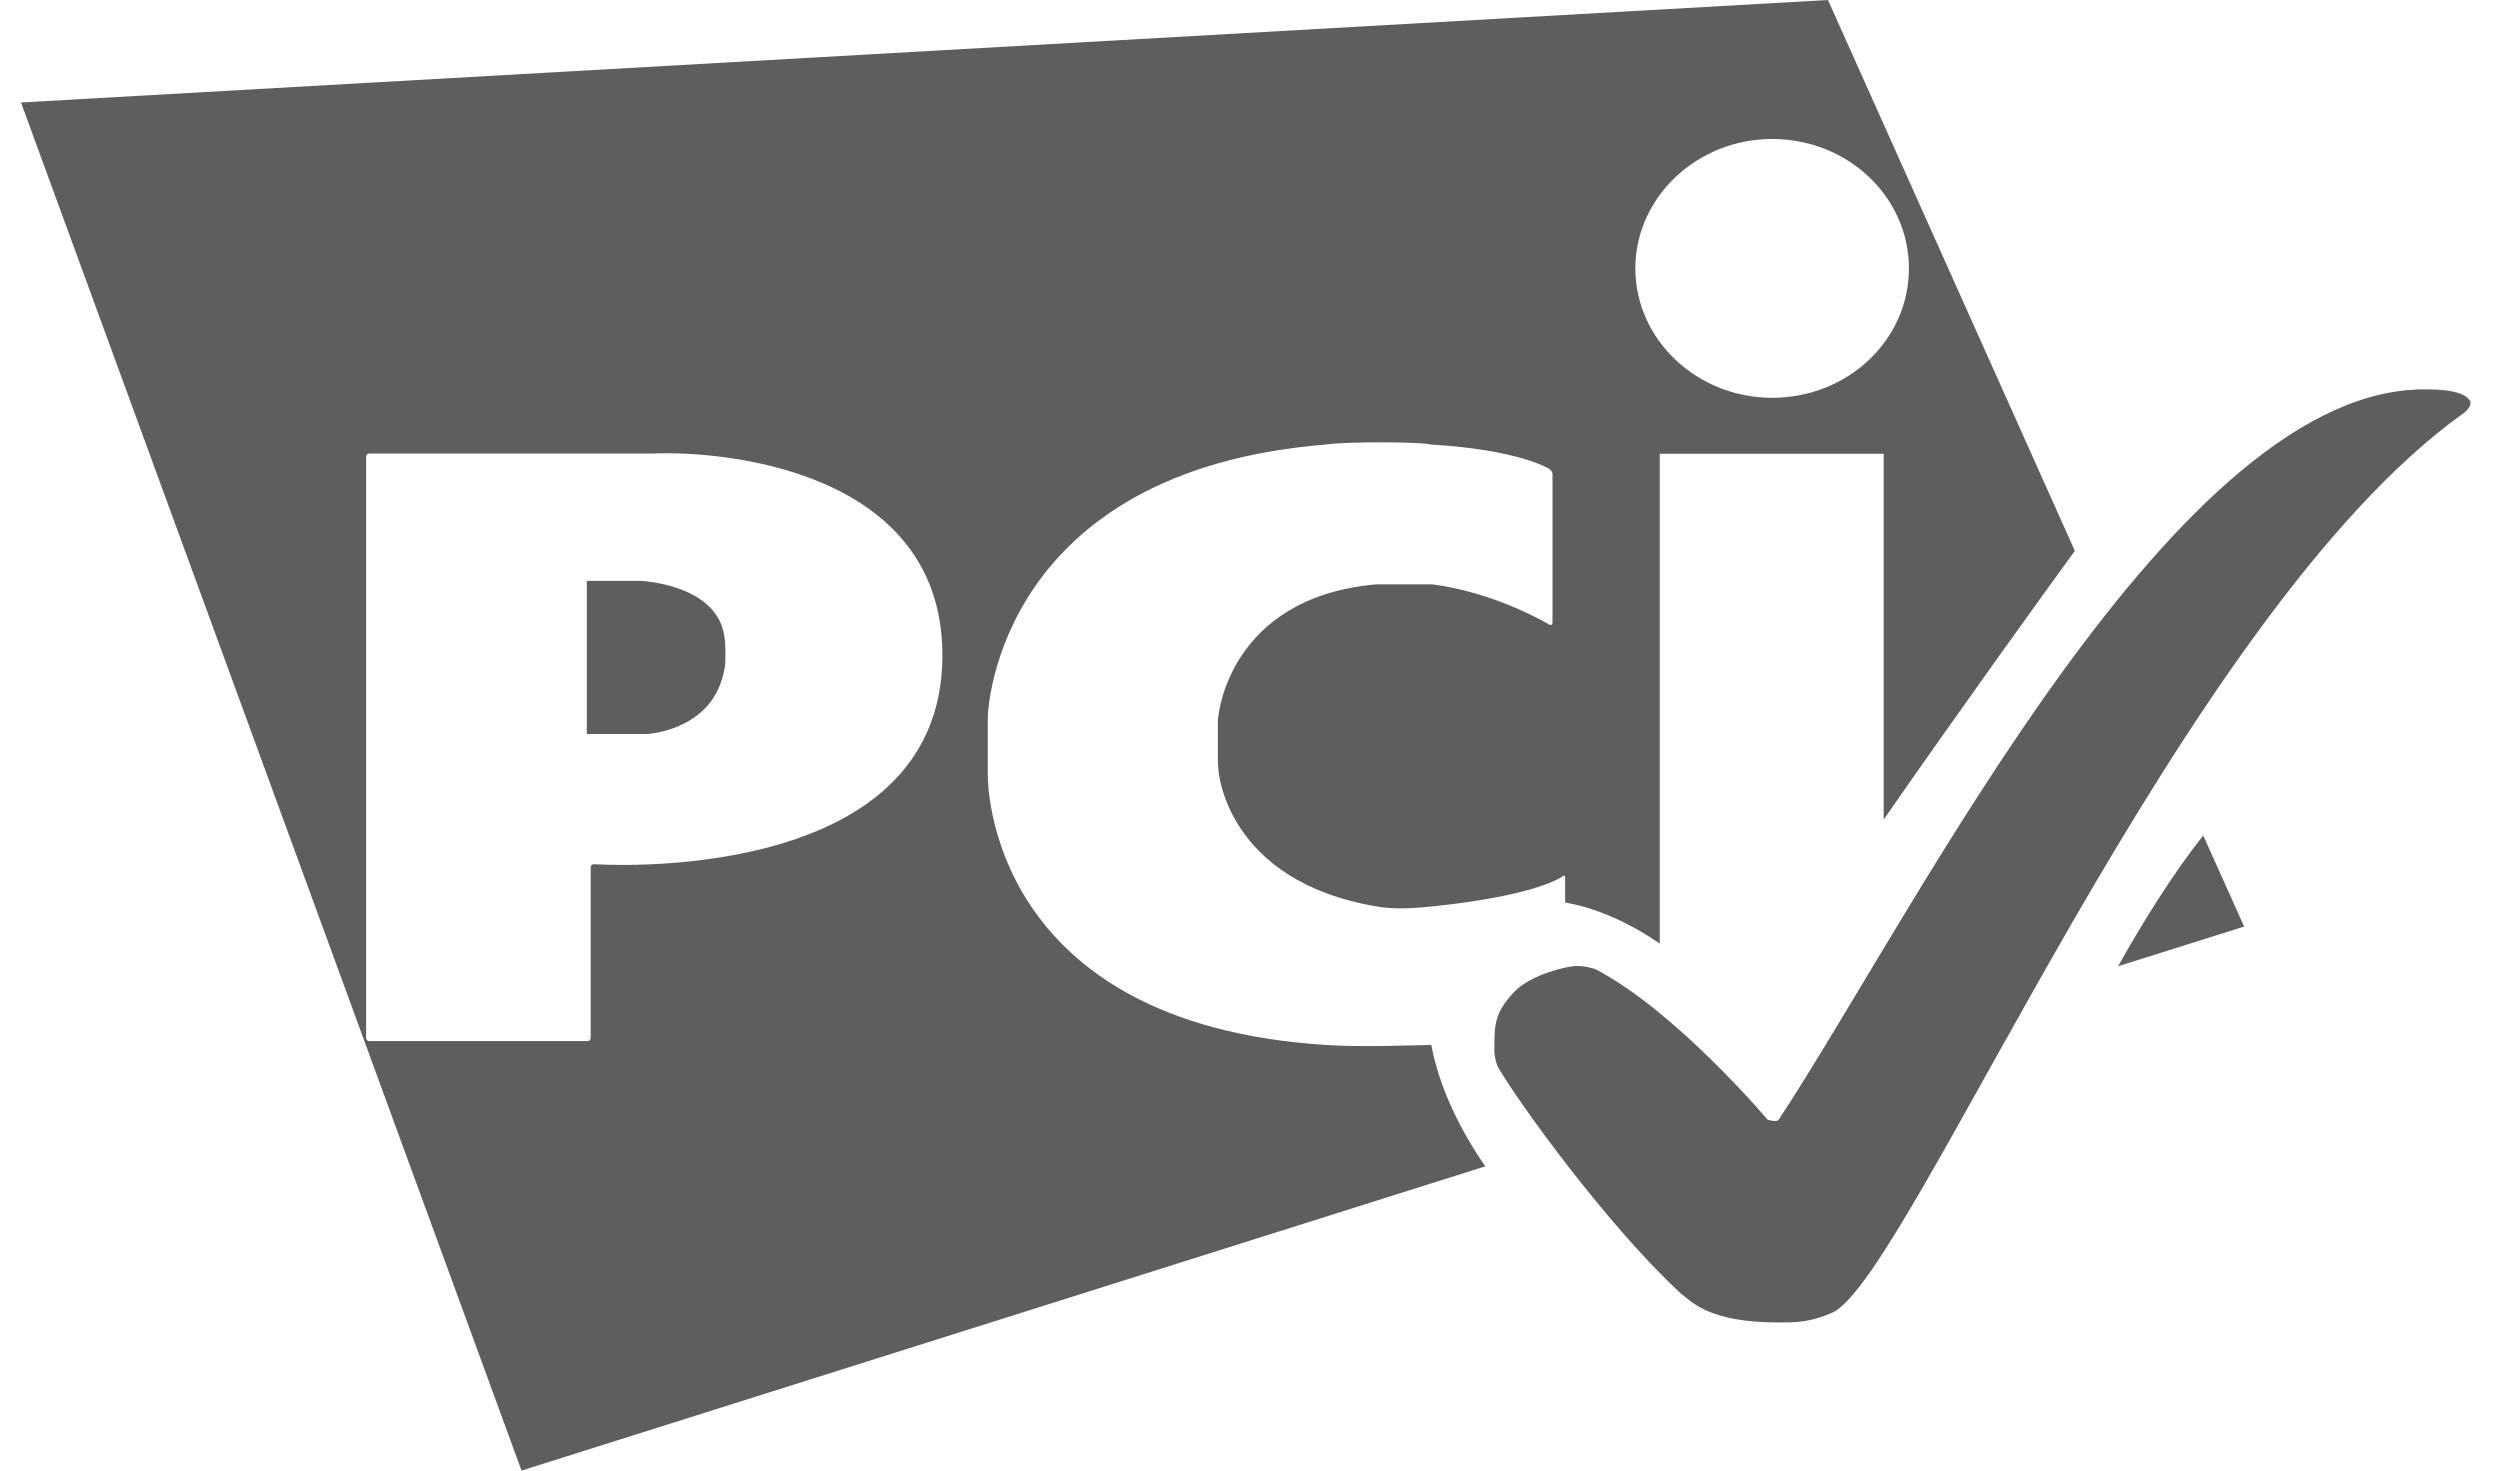
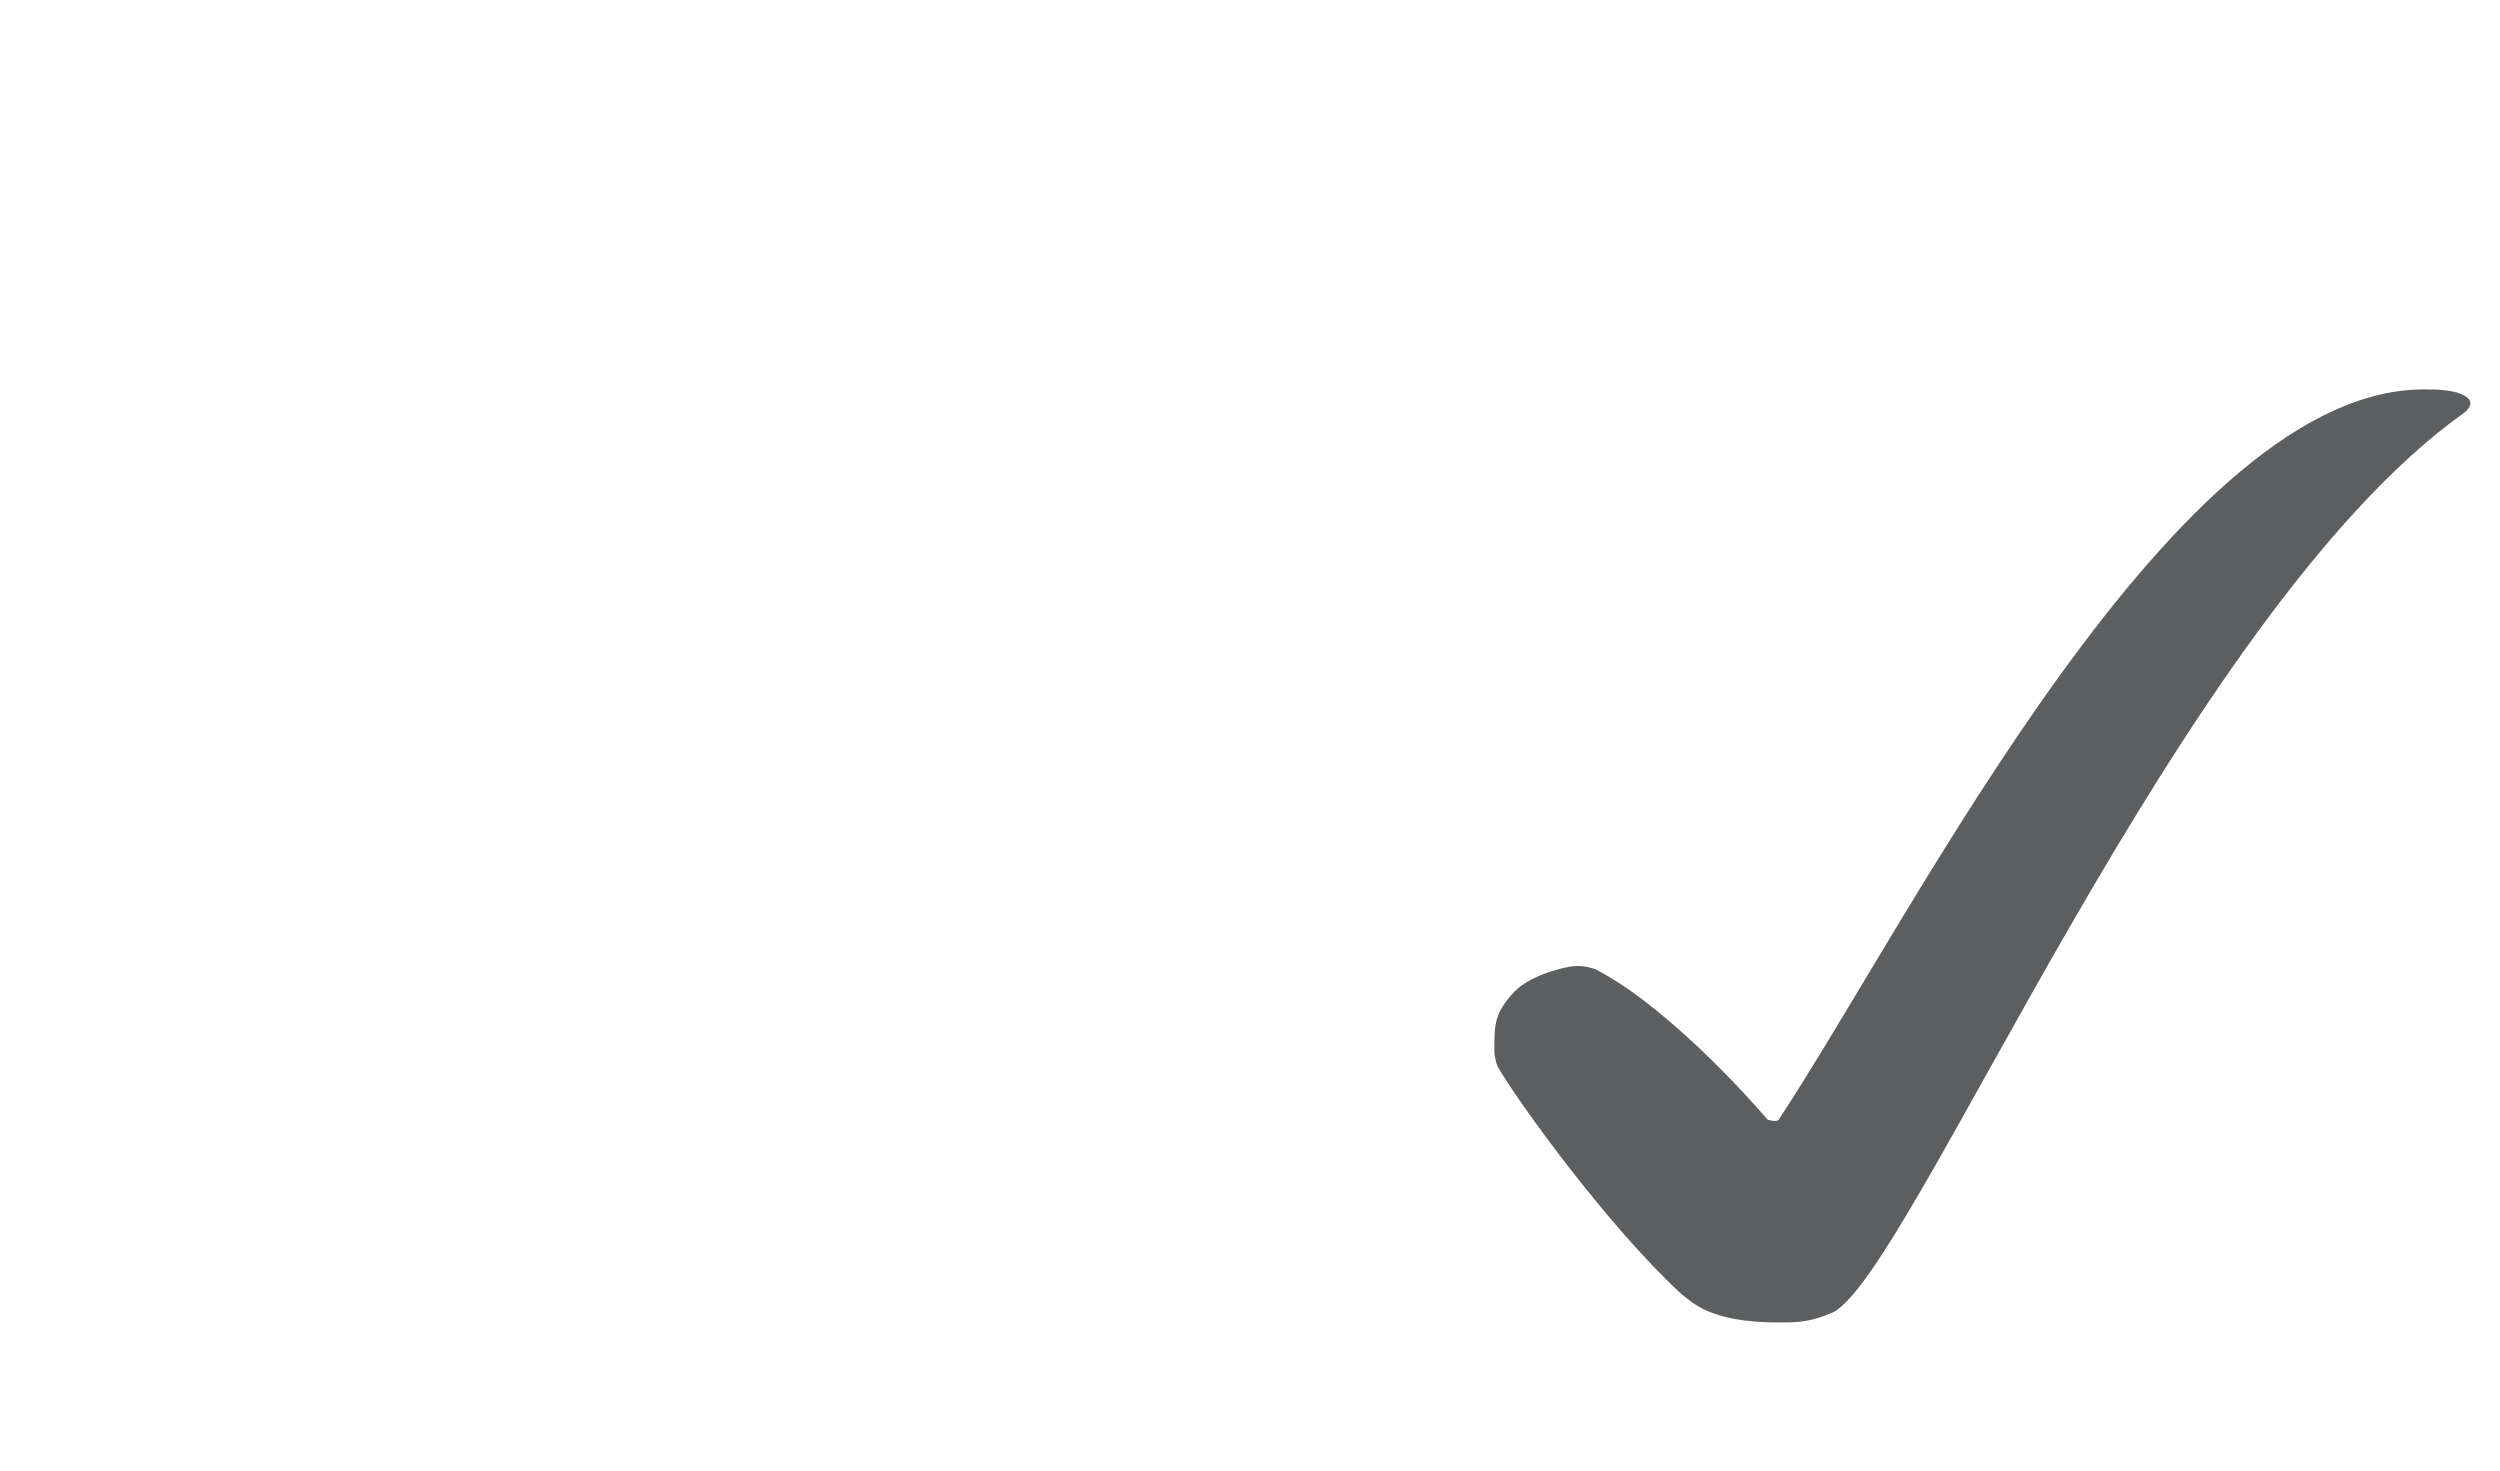
<svg xmlns="http://www.w3.org/2000/svg" width="51" height="30" viewBox="0 0 51 30" fill="none">
-   <path d="M13.067 11.85H11.971V14.974H13.198C13.198 14.974 14.57 14.908 14.779 13.639C14.806 13.613 14.806 13.08 14.779 13.001C14.648 11.916 13.072 11.85 13.072 11.85H13.067ZM44.943 17.047C44.331 17.817 43.715 18.81 43.209 19.711L45.781 18.902L44.947 17.047H44.943ZM0.425 2.082L10.639 30L30.3 23.793C29.745 22.992 29.348 22.126 29.199 21.317C29.191 21.317 29.182 21.317 29.177 21.317C29.047 21.317 27.728 21.369 27.051 21.317C20.151 20.884 20.151 15.958 20.151 15.814V14.637C20.151 14.427 20.4 9.606 27.051 9.068C27.483 9.003 29.086 9.016 29.177 9.068C31.003 9.173 31.606 9.567 31.606 9.567C31.645 9.593 31.671 9.633 31.671 9.672V12.703C31.671 12.743 31.645 12.756 31.606 12.743C31.606 12.743 30.536 12.091 29.217 11.92H28.081C25.068 12.183 24.858 14.598 24.858 14.598C24.845 14.624 24.845 14.689 24.845 14.729V15.591C24.845 15.617 24.858 15.682 24.858 15.722C24.858 15.722 25.003 17.97 28.081 18.491C28.304 18.53 28.605 18.556 29.217 18.491C31.383 18.268 31.876 17.878 31.876 17.878C31.903 17.852 31.929 17.865 31.929 17.905V18.412C32.566 18.521 33.23 18.819 33.859 19.248V9.256H38.427V16.719C40.043 14.392 41.755 12.021 42.327 11.238L37.291 0L0.42 2.091L0.425 2.082ZM12.115 17.629C12.076 17.629 12.05 17.655 12.05 17.695V21.172C12.05 21.212 12.024 21.238 11.984 21.238H7.534C7.495 21.238 7.469 21.212 7.469 21.172V9.318C7.469 9.278 7.495 9.252 7.534 9.252H13.303C14.766 9.186 19.225 9.593 19.225 13.368C19.225 18.137 12.115 17.629 12.115 17.629ZM38.942 5.477C38.942 6.942 37.689 8.115 36.152 8.115C34.614 8.115 33.361 6.925 33.361 5.477C33.361 4.029 34.614 2.835 36.152 2.835C37.689 2.835 38.942 4.011 38.942 5.477Z" fill="#5D5E5F" />
-   <path d="M36.28 26.978C36.647 26.978 36.931 26.978 37.402 26.768C39.018 25.919 44.486 12.547 50.255 8.43C50.294 8.404 50.333 8.365 50.359 8.325C50.399 8.273 50.399 8.22 50.399 8.22C50.399 8.22 50.399 7.945 49.551 7.945C44.425 7.8 39.088 18.584 36.284 22.844C36.245 22.897 36.062 22.844 36.062 22.844C36.062 22.844 34.184 20.622 32.55 19.773C32.511 19.76 32.328 19.695 32.131 19.708C32 19.708 31.245 19.865 30.891 20.233C30.472 20.679 30.485 20.924 30.485 21.462C30.485 21.501 30.511 21.685 30.564 21.777C30.97 22.481 32.782 24.992 34.28 26.379C34.503 26.549 34.852 26.978 36.276 26.978H36.28Z" fill="#5D5E5F" />
+   <path d="M36.28 26.978C36.647 26.978 36.931 26.978 37.402 26.768C39.018 25.919 44.486 12.547 50.255 8.43C50.294 8.404 50.333 8.365 50.359 8.325C50.399 8.273 50.399 8.22 50.399 8.22C50.399 8.22 50.399 7.945 49.551 7.945C44.425 7.8 39.088 18.584 36.284 22.844C36.245 22.897 36.062 22.844 36.062 22.844C36.062 22.844 34.184 20.622 32.55 19.773C32.511 19.76 32.328 19.695 32.131 19.708C32 19.708 31.245 19.865 30.891 20.233C30.472 20.679 30.485 20.924 30.485 21.462C30.485 21.501 30.511 21.685 30.564 21.777C30.97 22.481 32.782 24.992 34.28 26.379C34.503 26.549 34.852 26.978 36.276 26.978Z" fill="#5D5E5F" />
</svg>